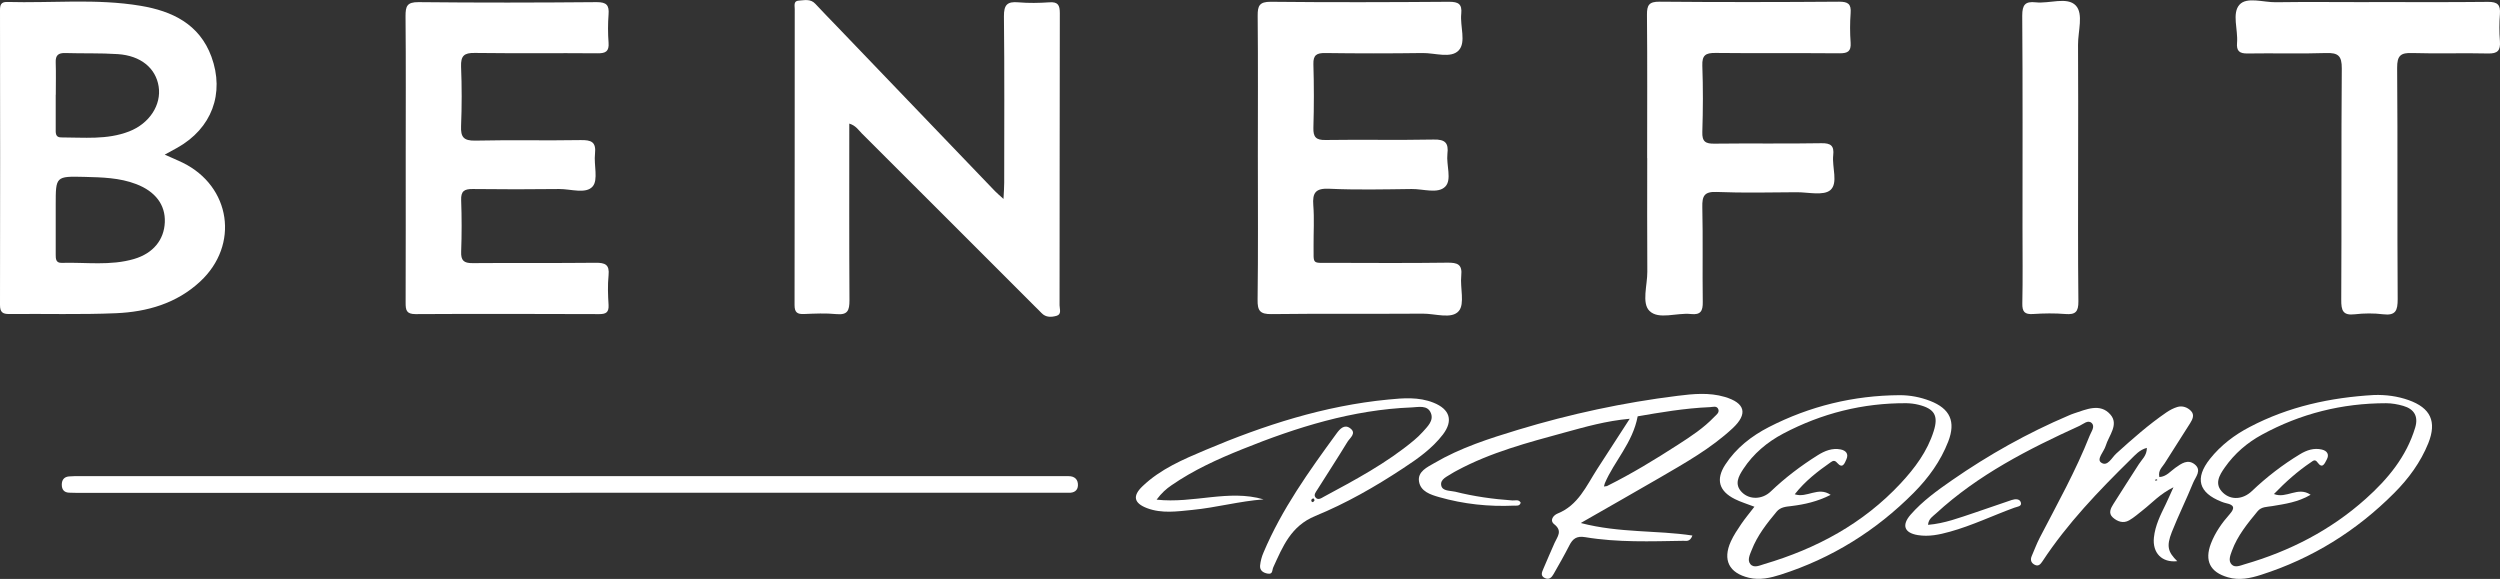
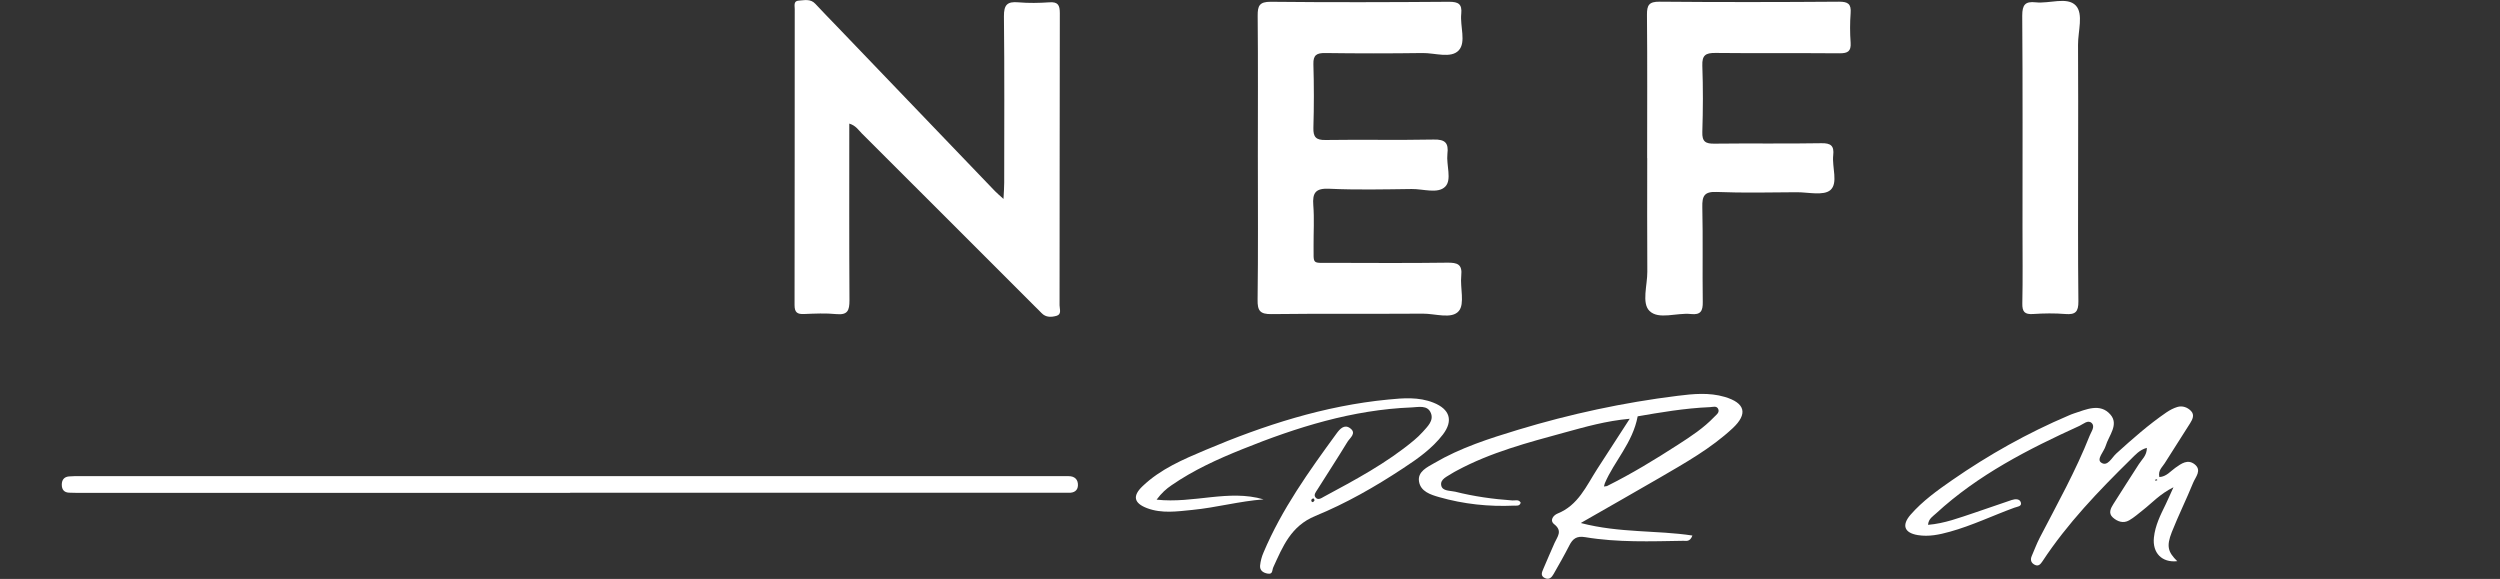
<svg xmlns="http://www.w3.org/2000/svg" viewBox="0 0 280 64.84" data-sanitized-data-name="图层 1" data-name="图层 1" id="_图层_1">
  <rect x="0" y="0" width="280" height="64.84" fill="#333333" stroke="none" />
  <defs>
    <style>
      .cls-1 {
        fill: #fff;
      }
    </style>
  </defs>
-   <path d="M18.45,17.32c.83,.37,1.43,.62,2.01,.9,5.4,2.65,6.38,9.21,1.96,13.31-2.64,2.46-5.95,3.4-9.42,3.55-3.98,.17-7.96,.05-11.95,.09C.28,35.18,0,34.96,0,34.15,.02,23.15,.02,12.15,0,1.16,0,.57,.09,.2,.81,.22c4.98,.14,9.99-.4,14.94,.43,3.52,.59,6.58,2.03,7.93,5.7,1.51,4.13,.02,8.04-3.81,10.19-.39,.22-.78,.43-1.42,.78Zm-12.21,7.24c0,1.31,0,2.62,0,3.94,0,.47,0,.96,.67,.94,2.71-.08,5.46,.35,8.12-.44,2.13-.63,3.35-2.14,3.43-4.11,.08-1.95-1.06-3.45-3.2-4.27-1.87-.72-3.85-.76-5.81-.81-3.21-.08-3.21-.05-3.21,3.1,0,.56,0,1.11,0,1.67Zm0-13.95c0,1.26,0,2.52,0,3.78,0,.44-.07,1,.6,1,2.56,0,5.15,.29,7.62-.67,2.29-.89,3.63-2.98,3.31-5.03-.32-2.06-2-3.46-4.58-3.63-1.96-.13-3.92-.06-5.88-.12-.77-.02-1.1,.24-1.07,1.04,.04,1.21,.01,2.42,.01,3.63Z" class="cls-1" />
  <path d="M95.12,13.82c0,6.7-.02,13.26,.02,19.82,0,1.13-.2,1.66-1.46,1.54-1.2-.12-2.42-.06-3.63-.01-.75,.03-1.06-.17-1.06-1,.02-11.05,.01-22.11,.02-33.16,0-.37-.16-.91,.45-.94,.63-.04,1.31-.23,1.85,.35,.79,.85,1.6,1.68,2.41,2.52,5.9,6.15,11.81,12.31,17.71,18.46,.23,.24,.5,.46,.96,.88,.04-.78,.08-1.3,.08-1.82,0-6.21,.04-12.42-.03-18.63-.01-1.29,.37-1.68,1.61-1.57,1.15,.1,2.32,.08,3.48,0,.97-.07,1.17,.32,1.17,1.22-.03,10.9-.01,21.81-.03,32.71,0,.41,.26,1.01-.33,1.18-.57,.16-1.2,.21-1.69-.31-.24-.26-.5-.5-.75-.75-6.46-6.46-12.91-12.92-19.38-19.37-.38-.38-.67-.88-1.41-1.1Z" class="cls-1" />
  <path d="M140.88,17.67c0-5.3,.03-10.6-.02-15.9-.01-1.11,.19-1.58,1.46-1.57,6.66,.07,13.32,.05,19.98,0,1.04,0,1.47,.25,1.36,1.34-.15,1.39,.57,3.18-.28,4.1-.87,.94-2.67,.28-4.06,.3-3.63,.05-7.27,.05-10.9,0-.95-.01-1.35,.22-1.32,1.25,.07,2.37,.07,4.75,0,7.12-.03,1.05,.3,1.39,1.36,1.37,4.04-.06,8.07,.03,12.11-.05,1.29-.03,1.69,.38,1.54,1.61-.14,1.25,.52,2.89-.24,3.66-.82,.84-2.48,.25-3.77,.27-3.08,.04-6.16,.11-9.23-.03-1.53-.07-1.89,.45-1.78,1.86,.12,1.5,.02,3.03,.03,4.54,.02,2.15-.25,1.89,1.97,1.9,4.34,.01,8.68,.04,13.02-.02,1.11-.01,1.69,.17,1.55,1.46-.14,1.35,.41,3.14-.27,3.95-.79,.95-2.64,.29-4.03,.3-5.65,.04-11.3-.02-16.95,.05-1.29,.02-1.58-.38-1.56-1.61,.07-5.3,.03-10.6,.03-15.9Z" class="cls-1" />
-   <path d="M45.44,17.71c0-5.3,.03-10.6-.02-15.9,0-1.1,.15-1.58,1.45-1.57,6.66,.07,13.31,.06,19.97,0,1.09,0,1.4,.34,1.32,1.37-.08,1.05-.08,2.12,0,3.18,.07,.96-.32,1.19-1.22,1.18-4.59-.04-9.18,.02-13.77-.04-1.2-.02-1.57,.33-1.53,1.53,.09,2.22,.09,4.44,0,6.66-.05,1.23,.28,1.65,1.58,1.63,3.93-.09,7.87,.01,11.8-.06,1.2-.02,1.77,.19,1.62,1.54-.14,1.24,.38,2.91-.26,3.65-.75,.88-2.46,.28-3.75,.29-3.23,.04-6.46,.04-9.68,0-.96-.01-1.34,.24-1.3,1.26,.07,1.91,.07,3.84,0,5.75-.04,.99,.29,1.3,1.28,1.29,4.59-.04,9.18,.01,13.77-.04,1.08-.01,1.58,.2,1.46,1.4-.11,1.1-.07,2.22,0,3.33,.04,.81-.27,1.02-1.04,1.02-6.86-.02-13.72-.04-20.58,0-1.04,0-1.11-.46-1.11-1.27,.02-5.4,.01-10.8,.01-16.2Z" class="cls-1" />
  <path d="M184.48,17.71c0-5.35,.03-10.7-.02-16.05-.01-1.1,.24-1.48,1.41-1.47,6.71,.06,13.41,.05,20.12,0,.98,0,1.36,.25,1.28,1.27-.08,1.1-.08,2.22,0,3.33,.06,.96-.32,1.18-1.22,1.18-4.64-.04-9.28,.01-13.92-.04-1.1-.01-1.51,.25-1.47,1.42,.09,2.47,.08,4.95,0,7.42-.04,1.1,.36,1.34,1.38,1.32,3.98-.05,7.97,.02,11.95-.05,1.07-.02,1.45,.29,1.33,1.35-.15,1.33,.58,3.12-.32,3.9-.77,.66-2.49,.23-3.79,.24-2.98,.02-5.95,.09-8.92-.03-1.41-.06-1.66,.44-1.63,1.71,.08,3.53,0,7.06,.05,10.6,.02,1.03-.24,1.48-1.33,1.36-1.58-.17-3.62,.67-4.64-.35-.89-.88-.23-2.88-.24-4.39-.03-4.24-.01-8.48-.01-12.72Z" class="cls-1" />
-   <path d="M265.33,.23c4.44,0,8.88,.03,13.32-.02,1.08-.01,1.42,.33,1.34,1.37-.08,1-.08,2.02,0,3.03,.08,1.04-.25,1.41-1.34,1.38-2.82-.07-5.65,.04-8.47-.05-1.31-.05-1.71,.29-1.7,1.66,.07,8.63,0,17.27,.06,25.9,0,1.27-.21,1.87-1.63,1.7-1.04-.13-2.13-.12-3.17,0-1.35,.16-1.53-.44-1.52-1.63,.05-8.63-.01-17.27,.06-25.9,.01-1.43-.41-1.77-1.76-1.73-2.92,.1-5.85,0-8.78,.05-.94,.02-1.27-.29-1.19-1.21,.12-1.45-.59-3.29,.27-4.25,.82-.92,2.67-.26,4.07-.28,3.48-.05,6.96-.01,10.44-.01Z" class="cls-1" />
  <path d="M232.75,17.72c0,5.35-.03,10.7,.03,16.04,.01,1.16-.33,1.5-1.45,1.41-1.2-.1-2.42-.08-3.63,0-.93,.06-1.22-.24-1.2-1.19,.06-2.77,.02-5.55,.02-8.32,0-7.97,.03-15.94-.03-23.91,0-1.21,.33-1.62,1.51-1.49,1.53,.17,3.53-.66,4.49,.36,.88,.93,.24,2.89,.25,4.39,.03,4.24,.01,8.48,.01,12.71Z" class="cls-1" />
  <path d="M63.85,55.2c-18.26,0-36.52,0-54.77,0-.45,0-.91,0-1.36-.02-.56-.03-.8-.37-.8-.9,0-.53,.26-.87,.8-.92,.4-.04,.81-.03,1.21-.03,36.57,0,73.13,0,109.7,0,.35,0,.71,0,1.06,0,.68,0,1.06,.38,1.04,1.03-.02,.6-.45,.85-1.04,.83-.4-.01-.81,0-1.21,0-18.21,0-36.42,0-54.62,0Z" class="cls-1" />
  <path d="M241.86,53.43c.78-.05,1.23-.65,1.77-1.03,.69-.49,1.4-1.01,2.18-.39,.82,.66,.09,1.41-.17,2.04-.76,1.87-1.66,3.68-2.4,5.55-.62,1.59-.43,2.22,.61,3.25-1.7,.19-2.8-.91-2.61-2.66,.14-1.33,.73-2.51,1.31-3.69,.25-.52,.48-1.05,.88-1.93-1.54,.77-2.4,1.76-3.4,2.54-.51,.4-1.01,.85-1.57,1.17-.65,.37-1.3,.14-1.82-.32-.54-.48-.23-1.05,.06-1.51,.93-1.5,1.91-2.97,2.85-4.46,.33-.53,.9-.95,.9-1.83-.83,.22-1.31,.8-1.81,1.29-3.6,3.54-7.09,7.17-9.88,11.41-.22,.33-.44,.59-.84,.41-.43-.2-.56-.56-.36-1.01,.3-.69,.56-1.4,.91-2.07,1.95-3.76,4.02-7.46,5.58-11.41,.17-.44,.63-1,.22-1.4-.42-.4-.94,.12-1.36,.31-5.75,2.62-11.36,5.48-16.07,9.81-.35,.33-.84,.58-.9,1.28,1.85-.15,3.53-.8,5.22-1.36,1.39-.46,2.76-.96,4.15-1.42,.4-.13,.91-.16,1.03,.29,.12,.44-.42,.45-.73,.57-2.41,.88-4.73,2-7.22,2.69-1.18,.33-2.37,.58-3.59,.38-1.53-.25-1.83-1.12-.81-2.29,1.34-1.53,2.98-2.71,4.64-3.86,4.11-2.85,8.46-5.29,13.07-7.25,.19-.08,.37-.16,.56-.22,1.39-.45,2.95-1.2,4.1,.11,.99,1.12-.17,2.35-.52,3.51-.19,.65-1.05,1.49-.52,1.87,.72,.53,1.21-.57,1.72-1.02,1.8-1.63,3.61-3.23,5.61-4.6,.37-.25,.78-.47,1.21-.6,.57-.17,1.13,.03,1.53,.44,.44,.45,.16,.97-.1,1.39-.93,1.5-1.91,2.97-2.84,4.47-.27,.44-.77,.8-.6,1.55Zm-.23,.34s-.06-.09-.09-.09c-.06,.01-.12,.05-.19,.07,.03,.03,.06,.09,.09,.09,.06,0,.13-.05,.19-.07Z" class="cls-1" />
  <path d="M177.09,58.59c4.34,1.12,8.43,.78,12.46,1.39-.27,.73-.69,.59-1,.59-3.68,.06-7.37,.2-11.02-.41-.96-.16-1.39,.19-1.77,.94-.55,1.08-1.15,2.13-1.75,3.18-.21,.37-.48,.69-.97,.47-.53-.24-.36-.64-.19-1.03,.42-.97,.83-1.95,1.26-2.91,.31-.7,.93-1.33-.03-2.09-.56-.44-.1-1.01,.36-1.2,2.32-.93,3.22-3.08,4.44-4.98,1.16-1.81,2.34-3.62,3.65-5.64-2.67,.24-4.98,.91-7.29,1.54-4.13,1.13-8.28,2.22-12.08,4.27-.18,.1-.36,.19-.53,.3-.53,.36-1.36,.64-1.21,1.37,.13,.64,1,.56,1.56,.69,2.11,.53,4.25,.83,6.42,.98,.31,.02,.7-.15,.92,.25-.12,.42-.48,.32-.75,.33-2.84,.13-5.64-.17-8.38-.95-.97-.28-2.08-.63-2.26-1.75s.93-1.61,1.72-2.07c2.93-1.72,6.16-2.75,9.39-3.73,5.85-1.77,11.8-3.05,17.86-3.8,1.74-.22,3.53-.39,5.26,.12,2.31,.68,2.63,1.9,.89,3.52-2.42,2.25-5.29,3.86-8.12,5.51-2.82,1.64-5.67,3.25-8.84,5.07Zm2.91-4.16c2.75-1.37,5.36-2.96,7.93-4.62,1.43-.92,2.87-1.86,4.06-3.11,.23-.24,.61-.48,.46-.87-.17-.42-.61-.24-.93-.23-2.86,.12-5.67,.61-8.1,1.03-.56,2.99-2.63,5.02-3.68,7.5-.03,.12-.06,.24-.1,.36,.12-.02,.24-.04,.36-.05Z" class="cls-1" />
  <path d="M129.53,55.96c4.14,.46,8.08-1.18,11.99-.03-2.7,.2-5.3,.92-7.97,1.18-1.71,.17-3.43,.43-5.09-.2-1.47-.56-1.64-1.37-.49-2.46,2.01-1.92,4.53-2.99,7.04-4.05,6.57-2.78,13.32-4.96,20.46-5.65,1.71-.17,3.43-.31,5.08,.35,1.83,.73,2.24,2,1.06,3.56-1.21,1.58-2.83,2.72-4.48,3.8-3.12,2.06-6.38,3.92-9.82,5.33-2.74,1.13-3.64,3.43-4.7,5.74-.16,.35-.03,.83-.65,.71-.5-.09-.88-.36-.83-.9,.05-.49,.18-.99,.38-1.45,2.05-4.86,5.1-9.12,8.19-13.35,.38-.52,.87-1.04,1.5-.59,.78,.56,0,1.08-.28,1.53-1.1,1.81-2.26,3.58-3.39,5.38-.16,.25-.41,.55-.21,.83,.28,.38,.66,.11,.94-.05,3.51-1.89,7.03-3.76,10.11-6.33,.35-.29,.68-.61,.98-.94,.53-.6,1.25-1.25,.91-2.1-.37-.94-1.39-.67-2.14-.64-6.64,.26-12.88,2.22-18.98,4.68-2.76,1.11-5.47,2.34-7.93,4.04-.59,.4-1.11,.86-1.68,1.62Zm17.7,.07c-.03-.07-.06-.2-.1-.2-.08,0-.2,.03-.23,.1-.08,.14-.03,.29,.14,.31,.05,0,.13-.13,.19-.2Z" class="cls-1" />
-   <path d="M196.51,56.76c-.82-.32-1.55-.53-2.22-.87-1.77-.89-2.14-2.19-1.06-3.85,1.21-1.86,2.93-3.2,4.87-4.2,4.6-2.36,9.5-3.55,14.67-3.58,1.17,0,2.31,.22,3.4,.64,2.24,.87,2.9,2.31,2.03,4.56-.85,2.19-2.21,4.07-3.86,5.73-4.22,4.25-9.18,7.34-14.9,9.17-1.16,.37-2.34,.64-3.56,.35-2.23-.53-2.97-2-2.02-4.08,.31-.68,.74-1.32,1.16-1.94,.42-.62,.91-1.2,1.47-1.93Zm8.51-1.33c-1.48,.75-2.92,1.07-4.4,1.25-.6,.07-1.21,.11-1.64,.63-1.1,1.32-2.16,2.67-2.79,4.29-.2,.51-.52,1.13-.15,1.58,.4,.48,1.04,.15,1.55,0,5.86-1.73,11.09-4.54,15.29-9.05,1.58-1.7,2.98-3.57,3.69-5.83,.56-1.75,.09-2.53-1.71-2.97-.44-.11-.89-.16-1.34-.17-4.88-.03-9.48,1.13-13.79,3.4-1.8,.95-3.35,2.25-4.48,3.97-.53,.81-1.04,1.71-.16,2.6,.86,.87,2.29,.82,3.23-.08,1.61-1.54,3.38-2.88,5.26-4.06,.78-.49,1.63-.84,2.58-.65,.58,.12,.91,.49,.64,1.1-.19,.42-.41,1.12-1.03,.41-.29-.34-.48-.25-.74-.07-1.46,1.02-2.87,2.11-4.02,3.58,1.38,.46,2.61-.91,4.03,.07Z" class="cls-1" />
-   <path d="M265.89,44.24c1.33-.04,2.62,.13,3.87,.57,2.47,.88,3.18,2.4,2.21,4.83-.86,2.13-2.21,3.97-3.82,5.58-4.23,4.25-9.19,7.33-14.91,9.16-1.21,.39-2.44,.65-3.71,.28-2-.57-2.65-1.85-1.9-3.8,.48-1.24,1.24-2.31,2.11-3.29,.59-.67,.48-1.02-.37-1.2-.2-.04-.39-.11-.57-.18-2.56-1.01-3.01-2.62-1.28-4.8,1.21-1.52,2.74-2.68,4.45-3.57,4.36-2.29,9.05-3.3,13.92-3.58Zm-7.11,11.18c-1.42,.83-2.85,1.02-4.27,1.26-.59,.1-1.24,.06-1.66,.58-1.12,1.36-2.25,2.73-2.87,4.42-.19,.52-.45,1.14-.02,1.56,.38,.37,.96,.1,1.43-.04,5.05-1.46,9.65-3.82,13.58-7.34,2.46-2.2,4.55-4.71,5.53-7.97,.38-1.26-.12-2.08-1.33-2.43-.62-.18-1.28-.3-1.93-.3-4.93,0-9.57,1.16-13.9,3.52-1.66,.9-3.07,2.12-4.16,3.67-.61,.87-1.23,1.87-.2,2.84,.91,.86,2.24,.75,3.23-.19,1.65-1.57,3.44-2.95,5.39-4.13,.76-.46,1.57-.73,2.45-.52,.59,.14,.86,.55,.54,1.13-.22,.41-.47,1.09-1.03,.31-.29-.41-.5-.17-.73-.02-1.5,1.01-2.84,2.2-4.15,3.56,1.4,.56,2.66-.88,4.09,.07Z" class="cls-1" />
</svg>